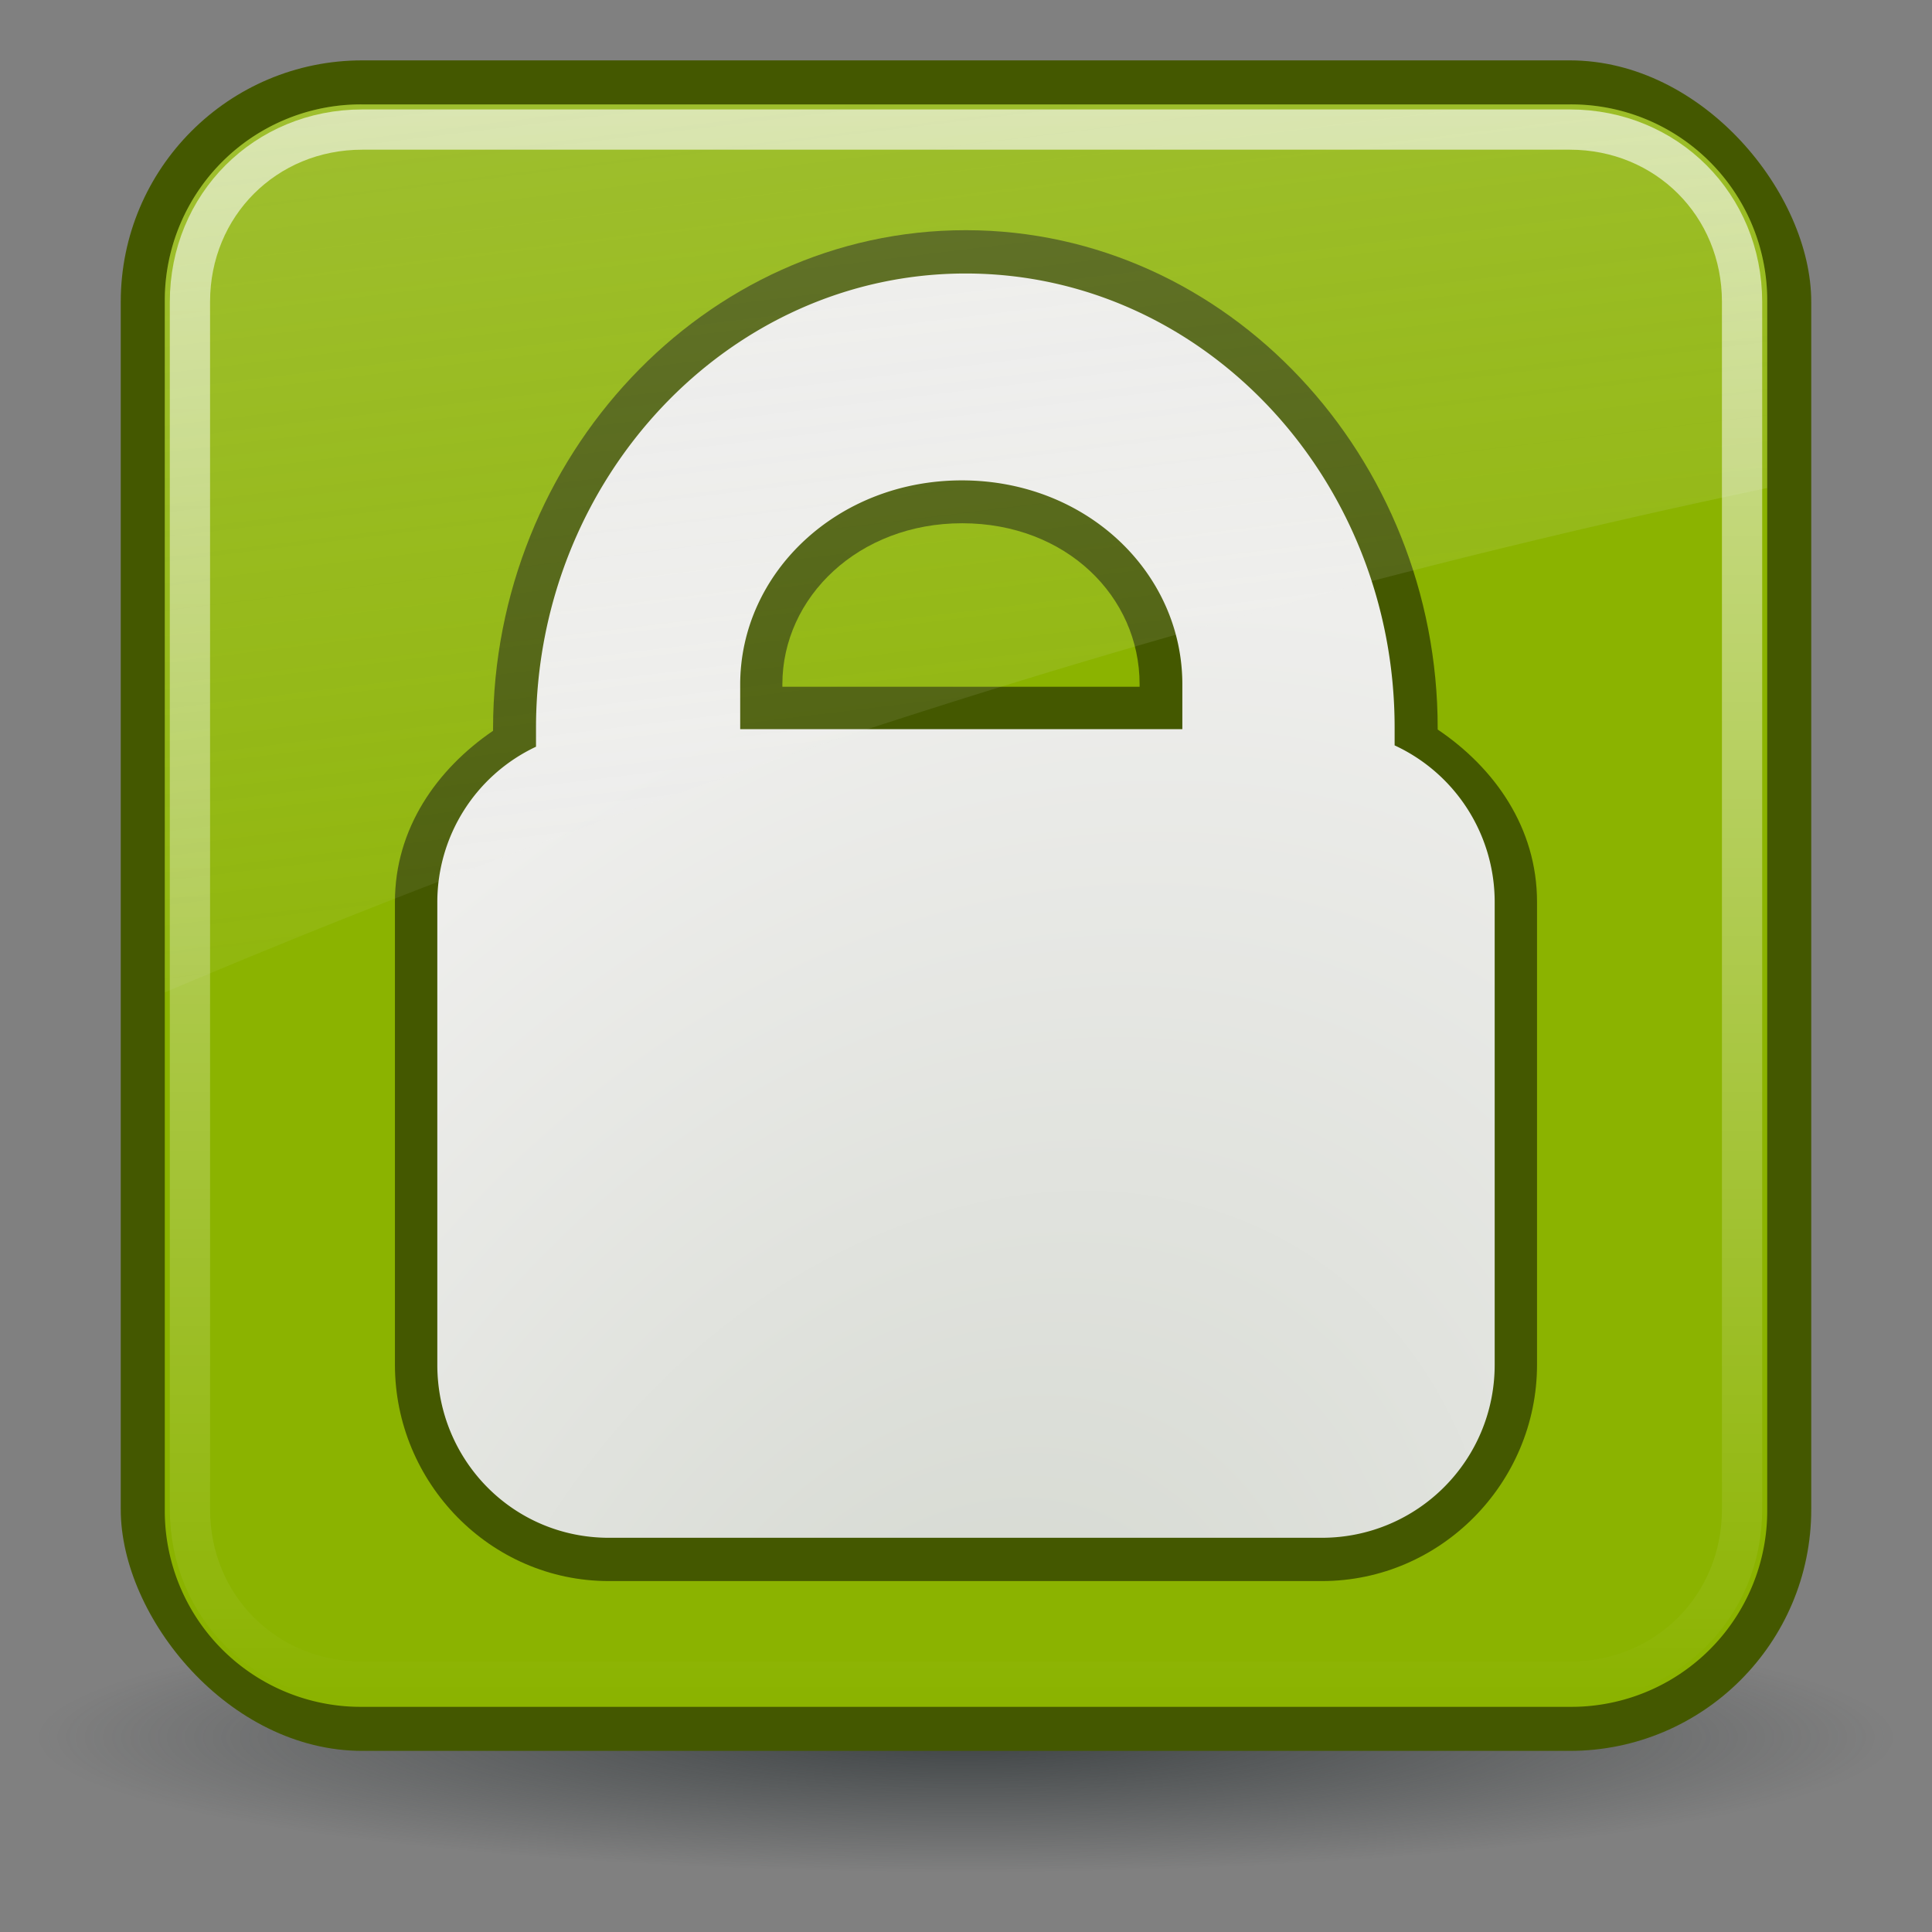
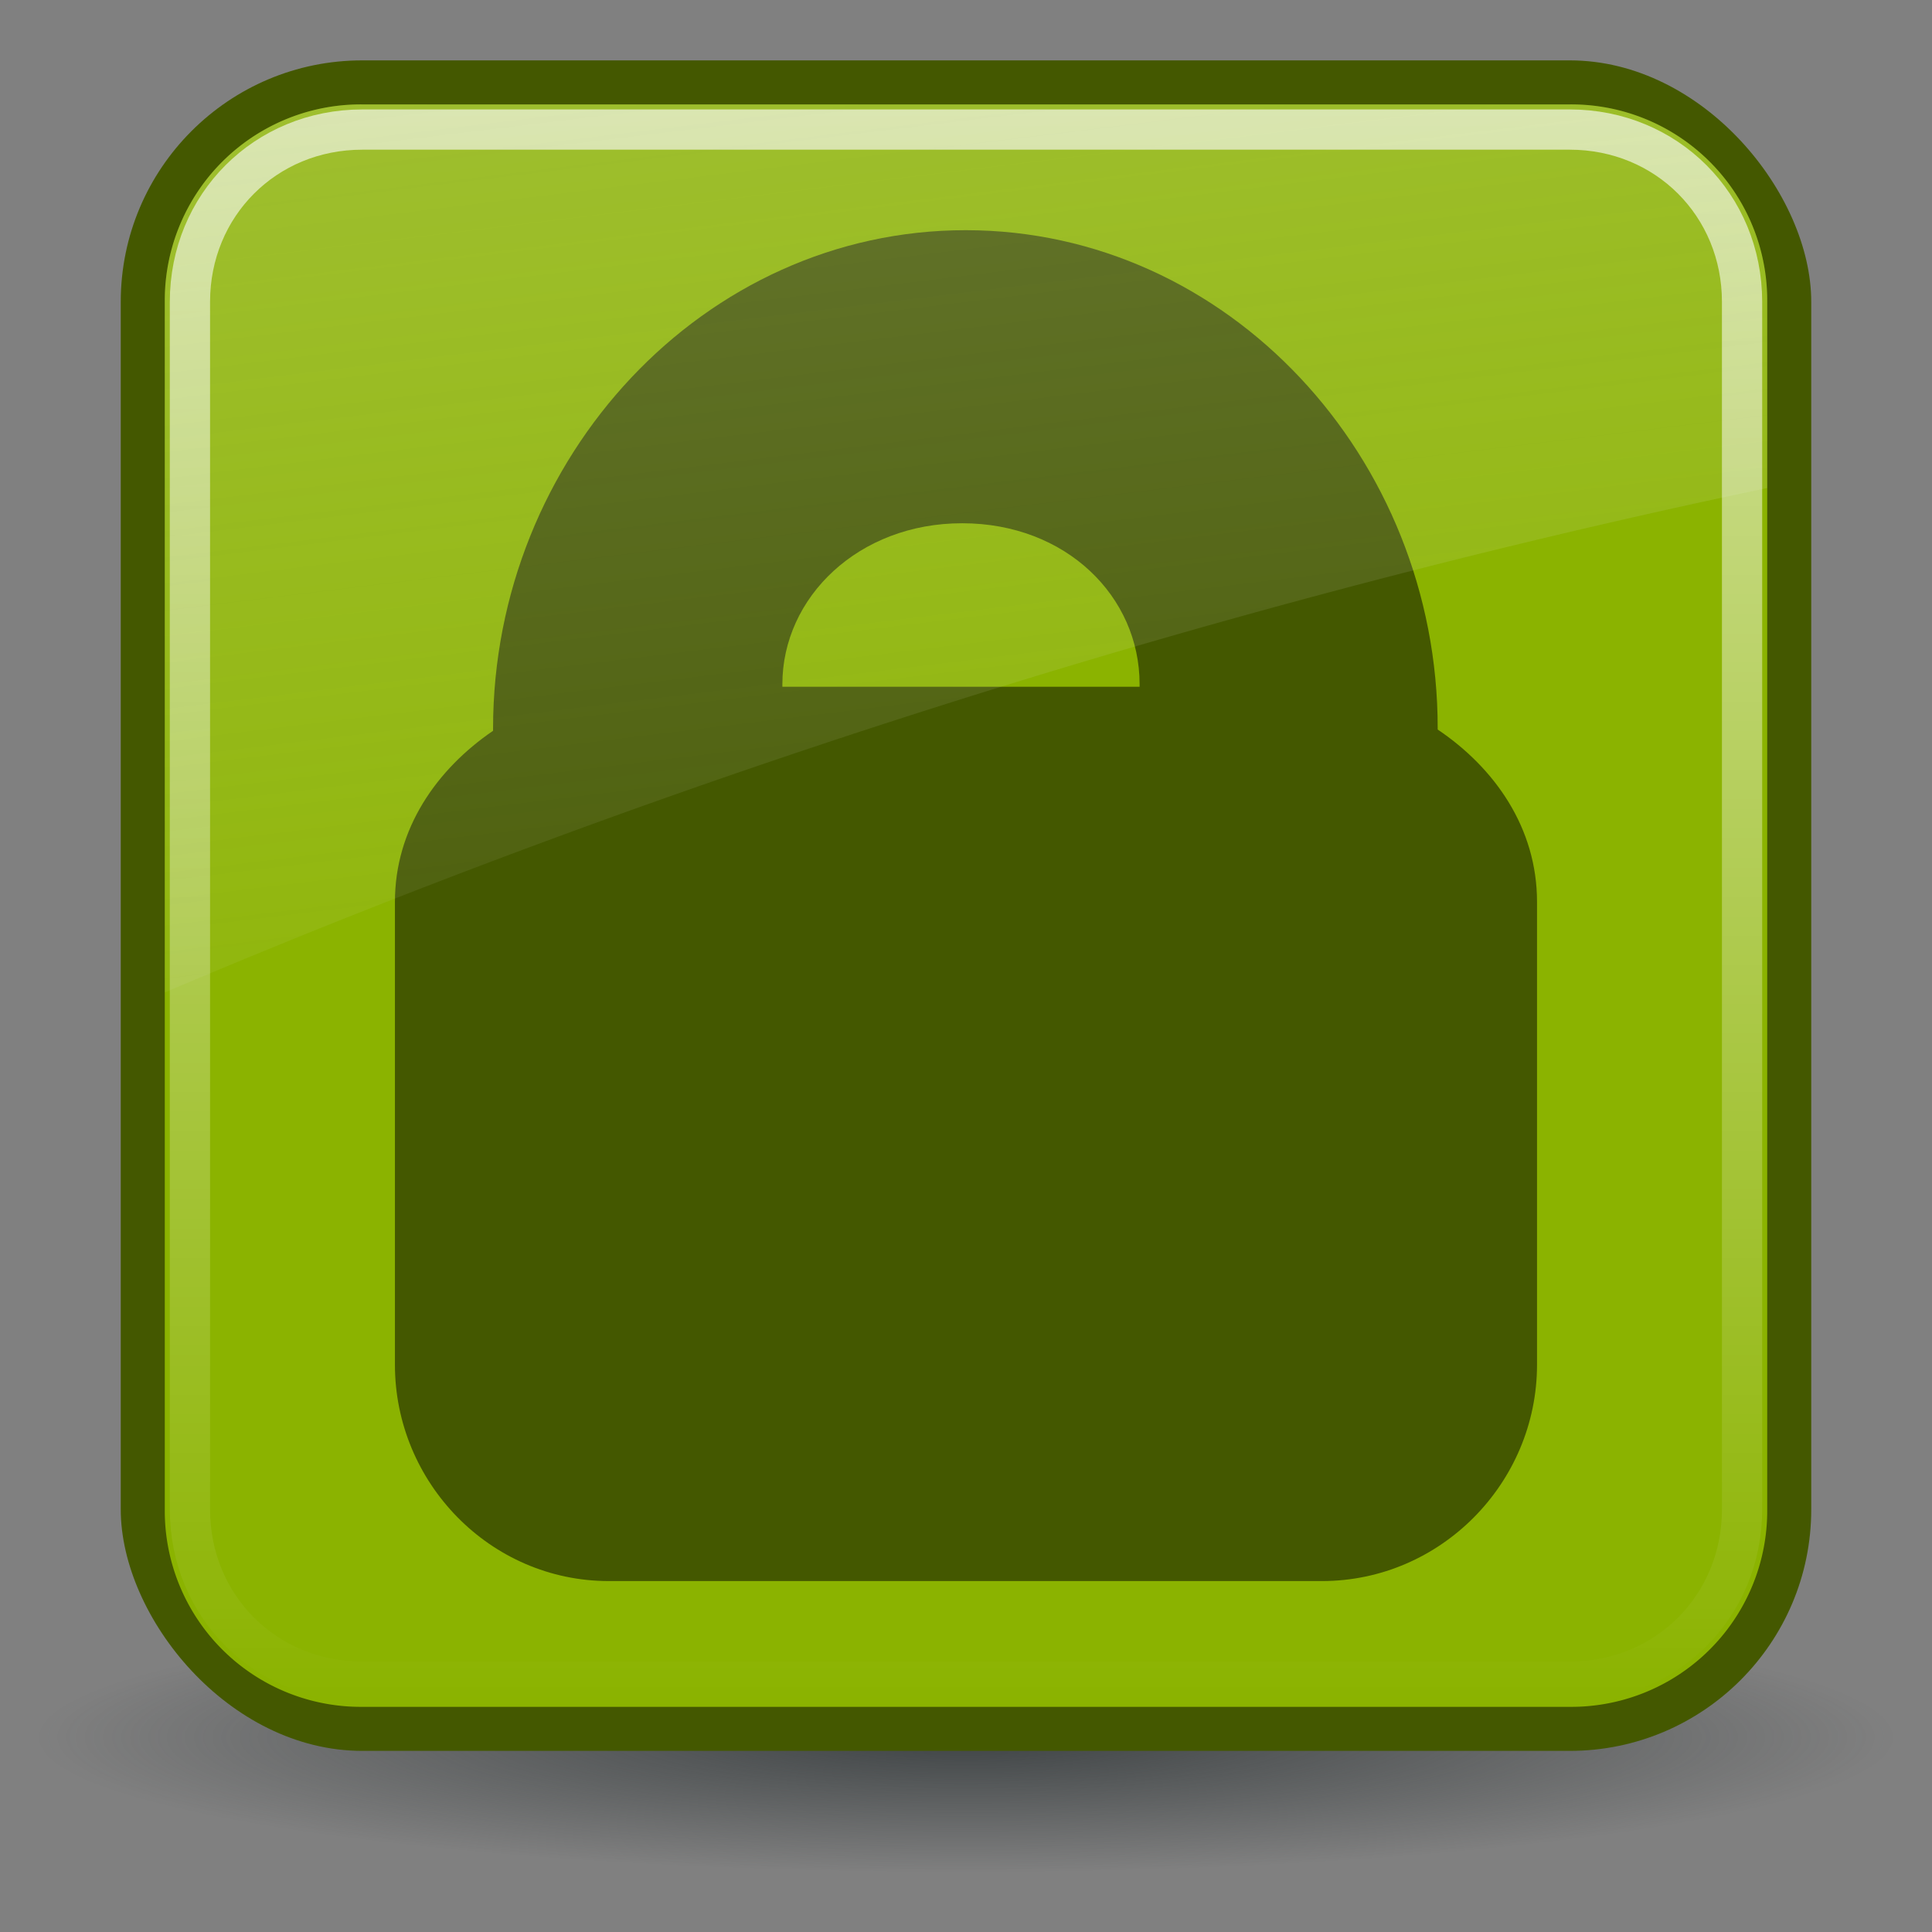
<svg xmlns="http://www.w3.org/2000/svg" xmlns:xlink="http://www.w3.org/1999/xlink" viewBox="0 0 48 48">
  <rect x="0" y="0" width="48" height="48" fill="#808080" stroke="none" />
  <defs>
    <linearGradient id="d">
      <stop stop-color="#d3d7cf" />
      <stop offset="1" stop-color="#eeeeec" />
    </linearGradient>
    <linearGradient id="e">
      <stop stop-color="#eeeeec" />
      <stop offset="1" stop-color="#eeeeec" stop-opacity="0" />
    </linearGradient>
    <linearGradient id="a">
      <stop stop-color="#2e3436" />
      <stop offset="1" stop-color="#2e3436" stop-opacity="0" />
    </linearGradient>
    <linearGradient id="c">
      <stop stop-color="#fff" stop-opacity=".8" />
      <stop offset="1" stop-color="#fff" stop-opacity="0" />
    </linearGradient>
    <linearGradient id="b">
      <stop stop-color="#eee" />
      <stop offset="1" stop-color="#dcdcdc" />
    </linearGradient>
    <linearGradient y1="4.219" x2="0" y2="43.781" id="h" xlink:href="#c" gradientUnits="userSpaceOnUse" />
    <linearGradient x1="4.094" y1="-58.01" x2="15.298" y2="33.906" id="i" xlink:href="#e" gradientUnits="userSpaceOnUse" gradientTransform="translate(0 -1.5)" />
    <radialGradient cx="24.377" cy="45.941" r="23.08" id="f" xlink:href="#a" gradientUnits="userSpaceOnUse" gradientTransform="matrix(1 0 0 .146 0 39.255)" />
    <radialGradient cx="16.362" cy="28.942" r="13.14" id="g" xlink:href="#d" gradientUnits="userSpaceOnUse" gradientTransform="matrix(1.308 -1.983 1.551 1.023 -42.294 47.078)" />
  </defs>
  <path d="M47.454 45.941a23.077 3.359 0 11-46.154 0 23.077 3.359 0 1146.154 0z" transform="translate(-.377 -2.8)" opacity=".8" fill="url(#f)" />
  <rect width="42" height="42" x="3" y="1.5" fill="#445800" rx="6" />
  <path d="M9 2.594A4.869 4.869 0 004.094 7.5v30A4.869 4.869 0 009 42.406h30a4.869 4.869 0 004.906-4.906v-30A4.869 4.869 0 0039 2.594H9z" fill="#8bb300" />
  <path d="M24 5.719c-6.509-.005-11.745 5.644-11.75 12.375v.062c-1.397.955-2.438 2.428-2.438 4.25v11.5c0 2.93 2.365 5.375 5.313 5.375h17.719c2.948 0 5.343-2.436 5.343-5.375v-11.5c0-1.836-1.049-3.325-2.468-4.281v-.031C35.724 11.367 30.506 5.724 24 5.719zM23.906 13c2.58.002 4.408 1.819 4.407 4v.063h-8.875V17c0-2.162 1.893-4.002 4.468-4z" fill="#445800" />
-   <path d="M24 6.795c-5.9-.005-10.679 5.097-10.683 11.287v.47a4.27 4.27 0 00-2.452 3.864v11.49c0 2.38 1.886 4.3 4.266 4.3h17.704c2.38 0 4.3-1.92 4.3-4.3v-11.49a4.285 4.285 0 00-2.486-3.897v-.437C34.654 11.894 29.9 6.8 24 6.795zm-.1 5.14c3.094.002 5.477 2.293 5.475 5.072v1.109H18.39v-1.109c.001-2.775 2.416-5.075 5.51-5.072z" fill="url(#g)" />
  <path d="M9 4.719C6.594 4.719 4.719 6.594 4.719 9v30c0 2.406 1.875 4.281 4.281 4.281h30c2.406 0 4.281-1.875 4.281-4.281V9c0-2.406-1.875-4.281-4.281-4.281H9z" transform="translate(0 -1.5)" opacity=".8" fill="none" stroke="url(#h)" stroke-linecap="round" stroke-dashoffset="30" />
  <path d="M9 2.594A4.869 4.869 0 004.094 7.5v17.156c12.085-5.133 25.68-9.57 39.812-12.531V7.5A4.869 4.869 0 0039 2.594H9z" opacity=".6" fill="url(#i)" />
</svg>